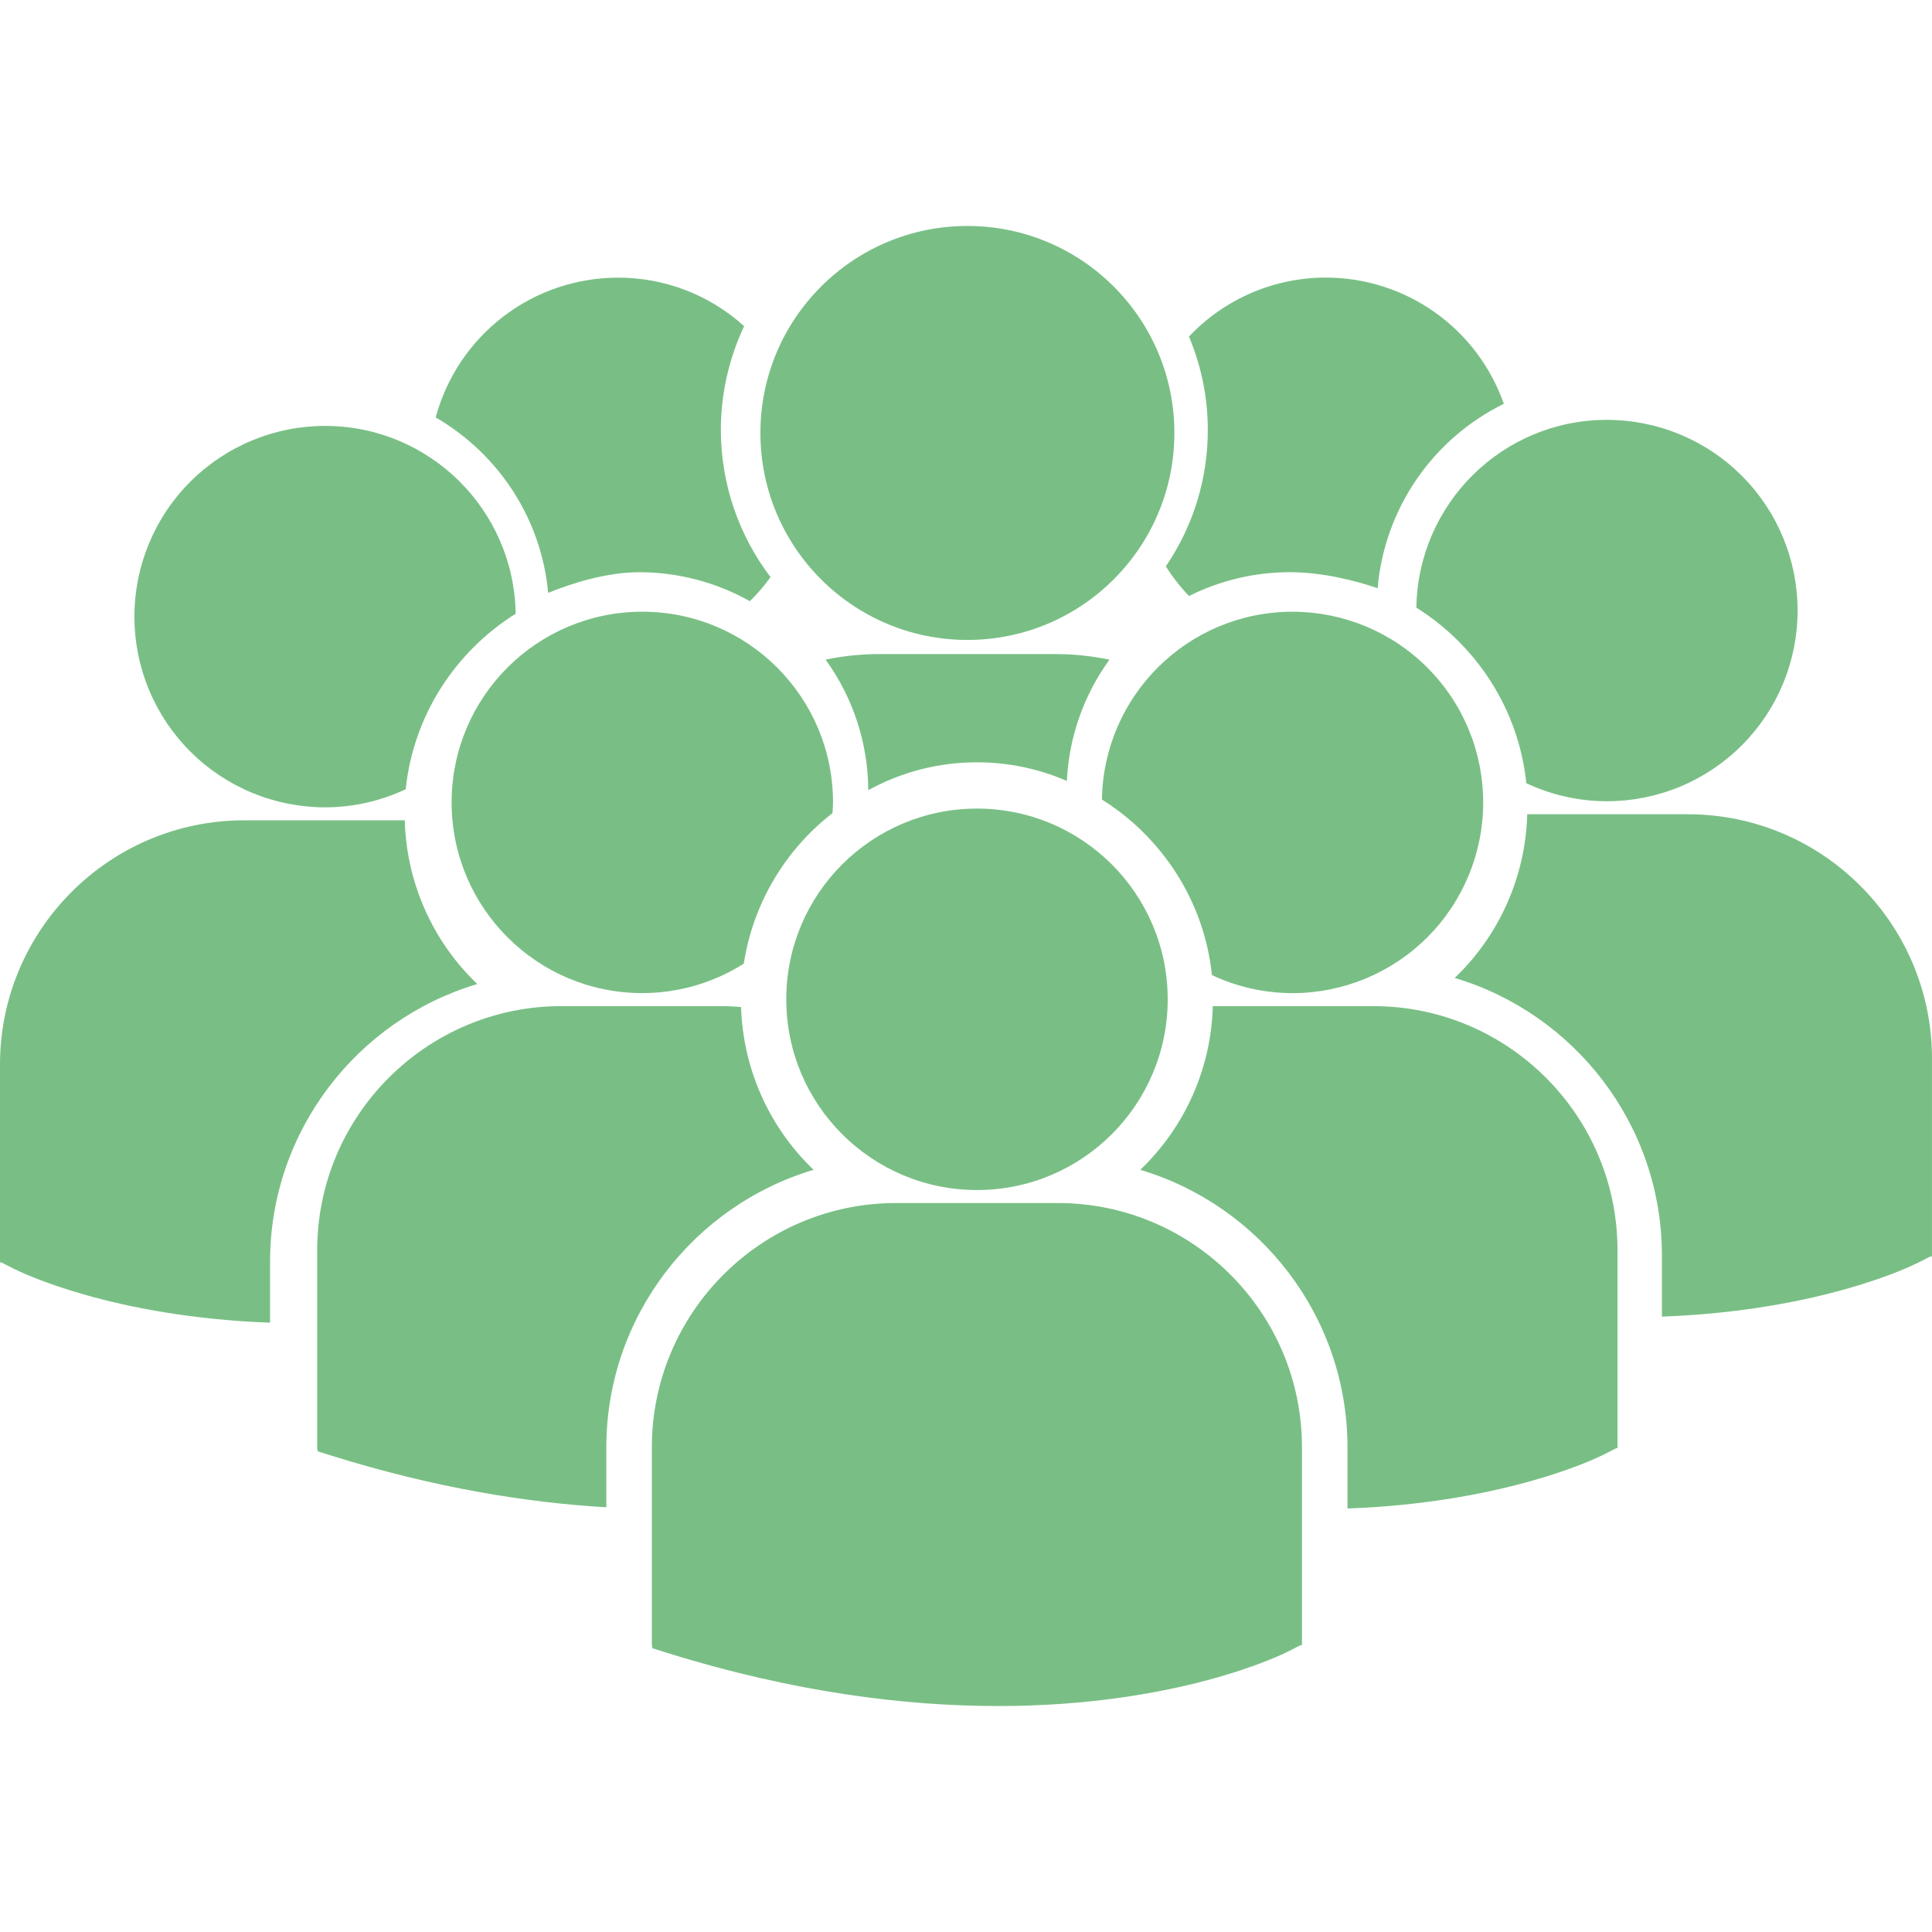
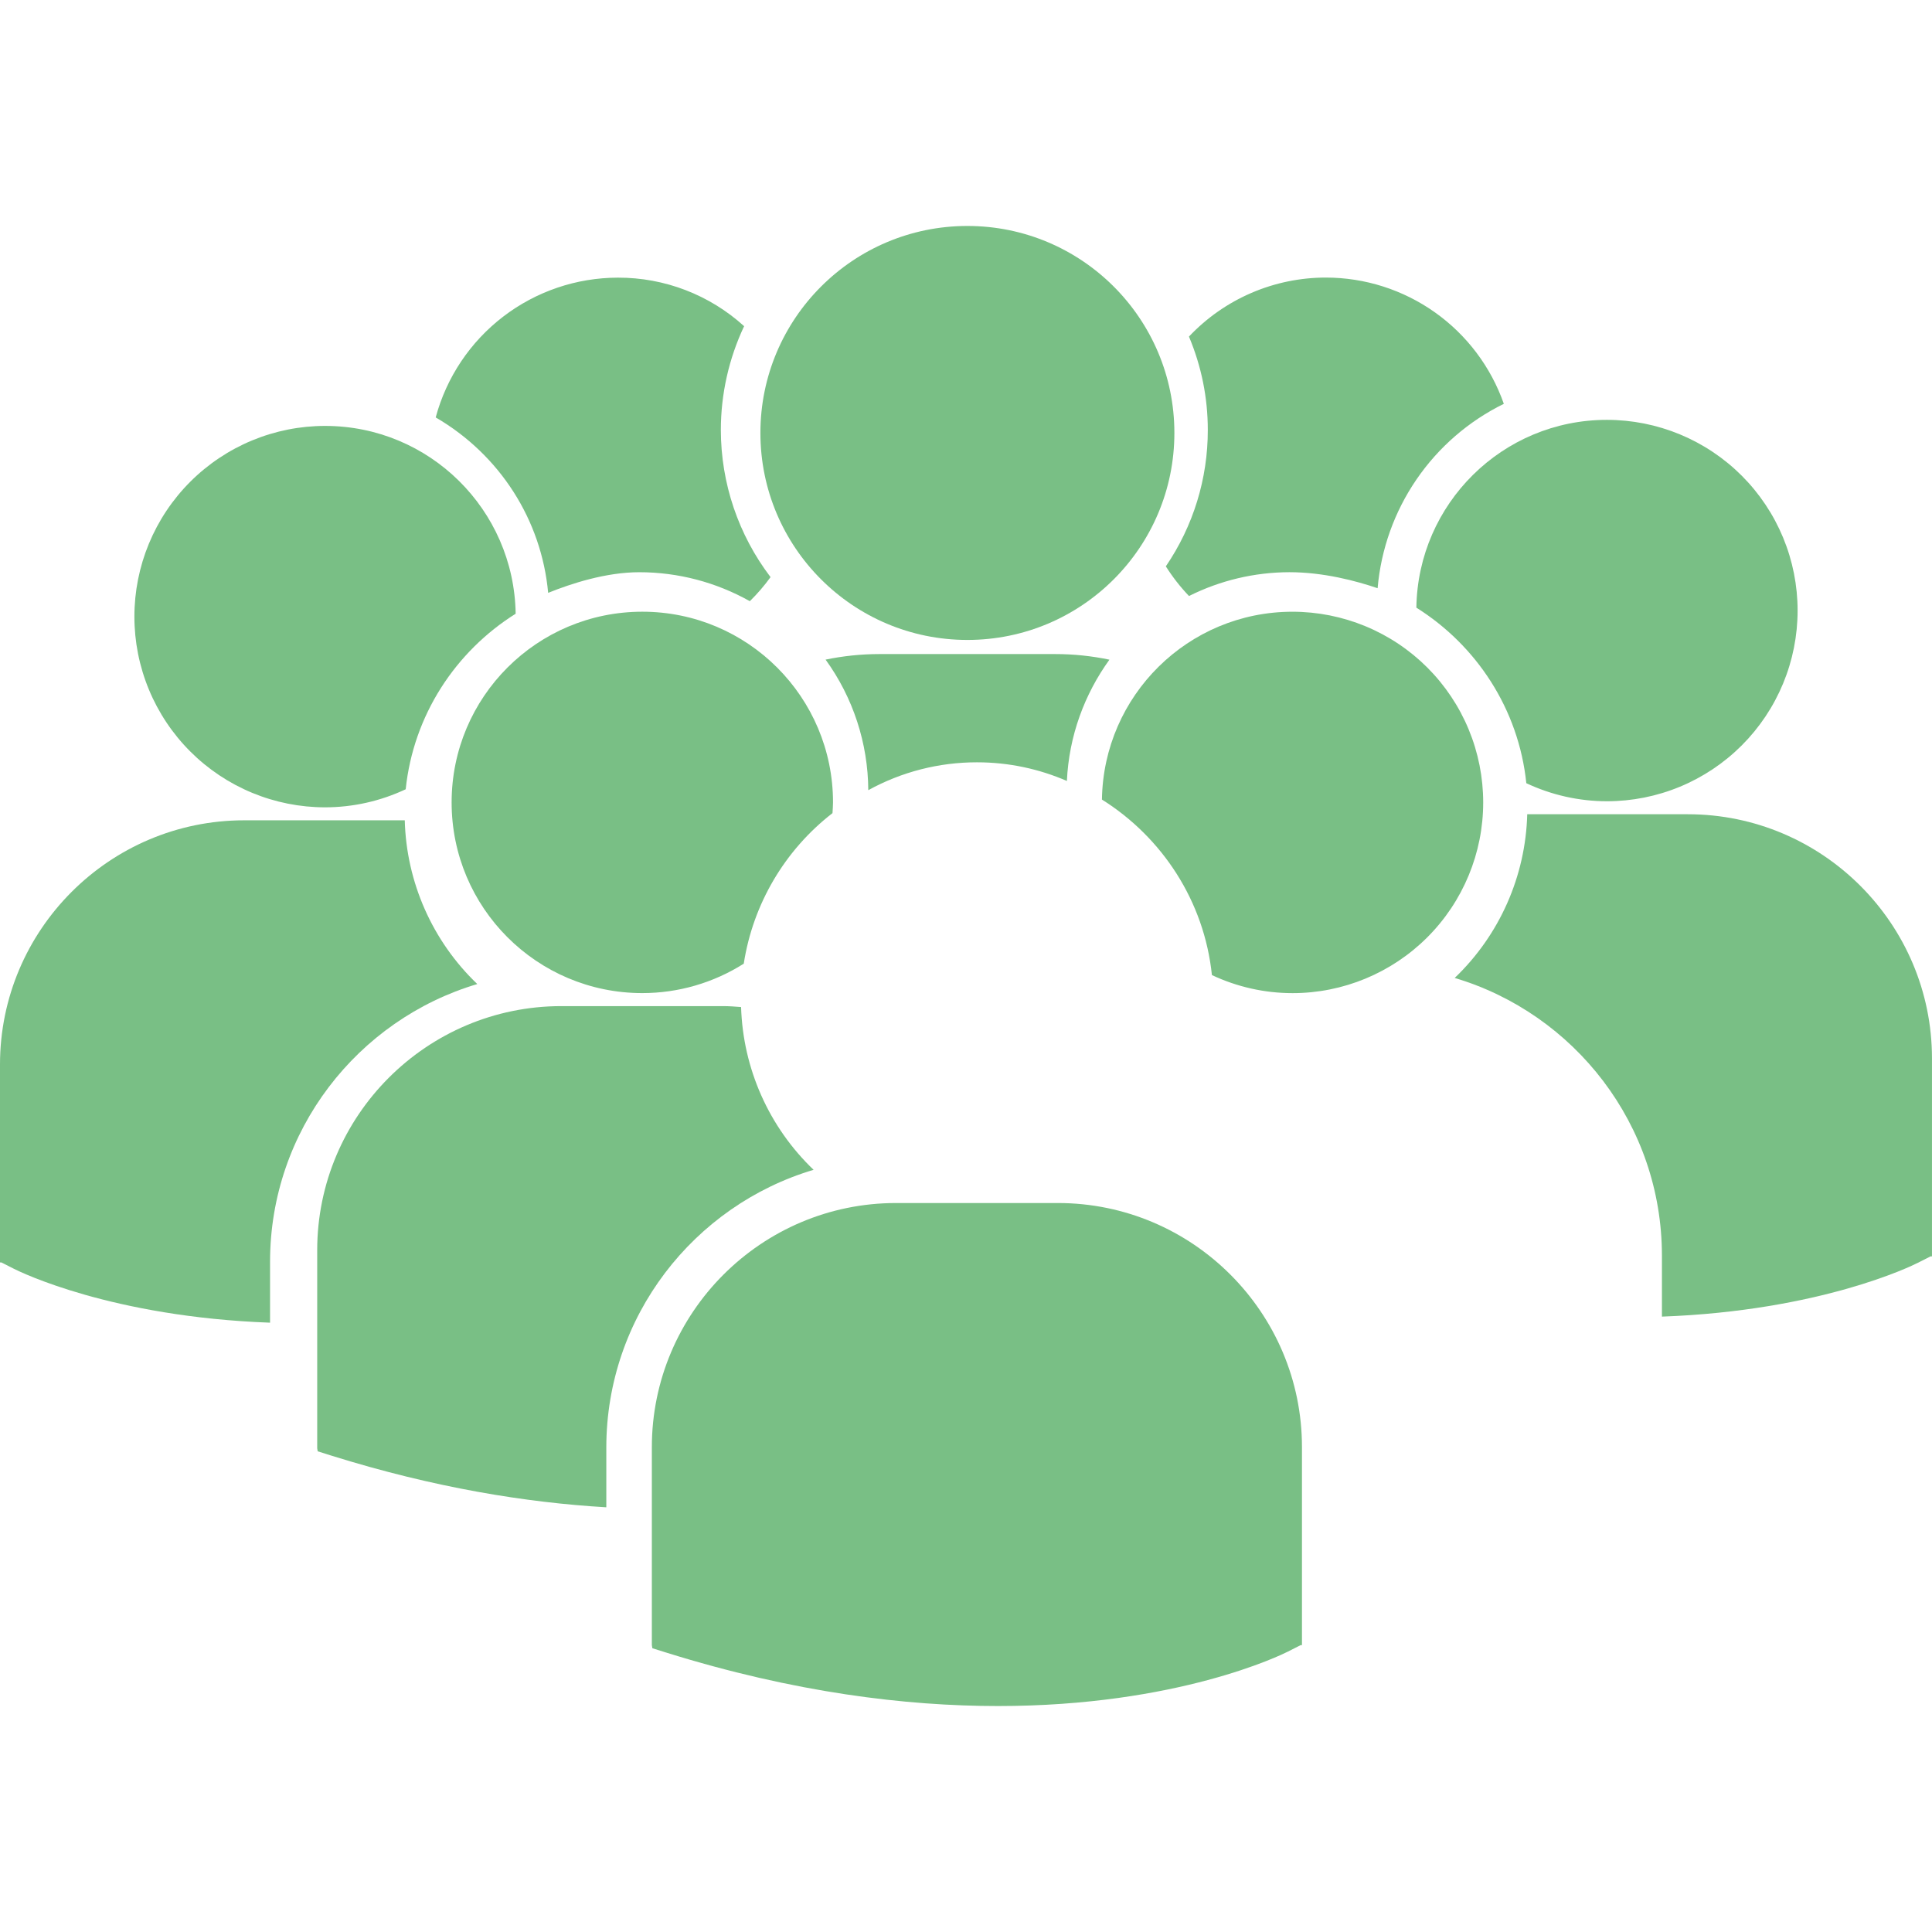
<svg xmlns="http://www.w3.org/2000/svg" width="190" height="190" viewBox="0 0 190 190" fill="none">
  <path d="M96.08 74.968C99.216 74.968 102.205 75.623 104.922 76.803C105.126 72.369 106.654 68.269 109.105 64.875C107.353 64.508 105.567 64.323 103.776 64.323H86.504C84.684 64.323 82.904 64.513 81.191 64.869C83.898 68.605 85.366 73.095 85.39 77.708C88.665 75.906 92.343 74.964 96.08 74.968Z" fill="#79BF85" />
  <path d="M95.137 62.934C106.38 62.934 115.493 53.82 115.493 42.578C115.493 31.335 106.38 22.222 95.137 22.222C83.895 22.222 74.781 31.335 74.781 42.578C74.781 53.82 83.895 62.934 95.137 62.934Z" fill="#79BF85" />
  <path d="M127.109 97.669C132.082 97.669 136.853 95.693 140.37 92.176C143.887 88.659 145.863 83.888 145.863 78.915C145.863 76.452 145.378 74.013 144.436 71.737C143.494 69.462 142.112 67.394 140.371 65.652C138.629 63.911 136.562 62.529 134.286 61.587C132.01 60.645 129.571 60.16 127.109 60.16C116.845 60.16 108.523 68.405 108.368 78.631C114.281 82.34 118.428 88.612 119.184 95.892C121.663 97.06 124.368 97.667 127.109 97.669ZM63.17 60.158C52.808 60.158 44.414 68.554 44.414 78.913C44.414 89.271 52.808 97.665 63.17 97.665C66.702 97.664 70.16 96.66 73.144 94.771C74.053 88.902 77.176 83.604 81.87 79.966C81.889 79.615 81.922 79.267 81.922 78.913C81.922 68.554 73.525 60.158 63.17 60.158ZM139.29 59.759C145.203 63.467 149.35 69.739 150.104 77.022C152.583 78.189 155.289 78.796 158.029 78.798C160.491 78.799 162.93 78.314 165.206 77.371C167.481 76.429 169.549 75.047 171.29 73.306C173.032 71.564 174.413 69.497 175.356 67.221C176.298 64.946 176.783 62.507 176.783 60.044C176.783 57.581 176.298 55.142 175.356 52.867C174.413 50.592 173.032 48.524 171.29 46.782C169.549 45.041 167.481 43.66 165.206 42.717C162.93 41.775 160.491 41.29 158.029 41.29C147.767 41.288 139.445 49.535 139.29 59.759Z" fill="#79BF85" />
-   <path d="M96.08 117.032C106.439 117.032 114.836 108.634 114.836 98.276C114.836 87.917 106.439 79.52 96.08 79.52C85.722 79.52 77.324 87.917 77.324 98.276C77.324 108.634 85.722 117.032 96.08 117.032Z" fill="#79BF85" />
-   <path d="M135.066 98.947H119.272C119.111 105.044 116.546 110.831 112.137 115.046C123.905 118.548 132.518 129.463 132.518 142.357V148.353C148.111 147.777 157.098 143.363 157.69 143.061L158.942 142.424H159.072V122.961C159.076 109.718 148.305 98.947 135.066 98.947Z" fill="#79BF85" />
  <path d="M165.984 80.076H150.194C150.033 86.174 147.469 91.96 143.06 96.175C154.829 99.678 163.44 110.591 163.44 123.484V129.481C179.031 128.907 188.02 124.493 188.611 124.188L189.864 123.554H189.998V104.09C189.998 90.85 179.227 80.076 165.984 80.076ZM80.012 115.044C75.628 110.85 73.067 105.101 72.881 99.036C72.297 98.993 71.717 98.945 71.12 98.945H55.211C41.969 98.945 31.195 109.718 31.195 122.961V142.426L31.244 142.727L32.584 143.15C42.721 146.317 51.77 147.771 59.627 148.233V142.355C59.631 129.463 68.24 118.548 80.012 115.044Z" fill="#79BF85" />
  <path d="M104.036 118.31H88.121C74.879 118.31 64.105 129.087 64.105 142.324V161.789L64.156 162.094L65.494 162.513C78.131 166.46 89.11 167.778 98.144 167.778C115.794 167.778 126.023 162.746 126.655 162.426L127.908 161.789H128.04V142.324C128.046 129.083 117.274 118.31 104.036 118.31ZM31.973 79.396C34.713 79.393 37.419 78.786 39.898 77.619C40.654 70.337 44.798 64.063 50.712 60.355C50.556 50.132 42.234 41.886 31.973 41.886C29.51 41.885 27.071 42.37 24.795 43.313C22.52 44.255 20.452 45.637 18.71 47.378C16.968 49.12 15.587 51.188 14.644 53.464C13.702 55.739 13.217 58.178 13.217 60.642C13.217 63.105 13.702 65.543 14.645 67.819C15.587 70.094 16.969 72.162 18.711 73.903C20.452 75.645 22.52 77.026 24.796 77.969C27.071 78.911 29.51 79.396 31.973 79.396ZM46.938 96.775C42.529 92.558 39.966 86.77 39.806 80.672H24.014C10.771 80.674 0 91.447 0 104.687V124.153H0.134L1.387 124.787C1.98 125.086 10.965 129.506 26.558 130.078V124.082C26.558 111.19 35.167 100.275 46.938 96.775Z" fill="#79BF85" />
  <path d="M53.908 58.304C56.158 57.393 59.591 56.274 62.868 56.274C66.683 56.274 70.414 57.255 73.742 59.123C74.485 58.392 75.167 57.6 75.779 56.757C72.611 52.596 70.894 47.511 70.891 42.281C70.891 38.755 71.679 35.257 73.18 32.078C69.784 28.994 65.357 27.292 60.77 27.305C56.687 27.309 52.719 28.657 49.48 31.142C46.24 33.627 43.91 37.109 42.848 41.051C49.147 44.717 53.251 51.125 53.908 58.304ZM114.652 55.696C115.313 56.742 116.076 57.72 116.931 58.615C119.997 57.08 123.378 56.278 126.807 56.272C130.16 56.272 133.373 57.129 135.48 57.847C135.811 54.011 137.128 50.326 139.303 47.149C141.478 43.972 144.436 41.411 147.892 39.713C146.62 36.087 144.254 32.945 141.12 30.721C137.986 28.497 134.239 27.3 130.396 27.297C127.874 27.296 125.379 27.81 123.063 28.808C120.746 29.805 118.659 31.266 116.927 33.1C118.157 36.032 118.779 39.114 118.779 42.273C118.79 47.062 117.351 51.741 114.652 55.696Z" fill="#79BF85" />
</svg>